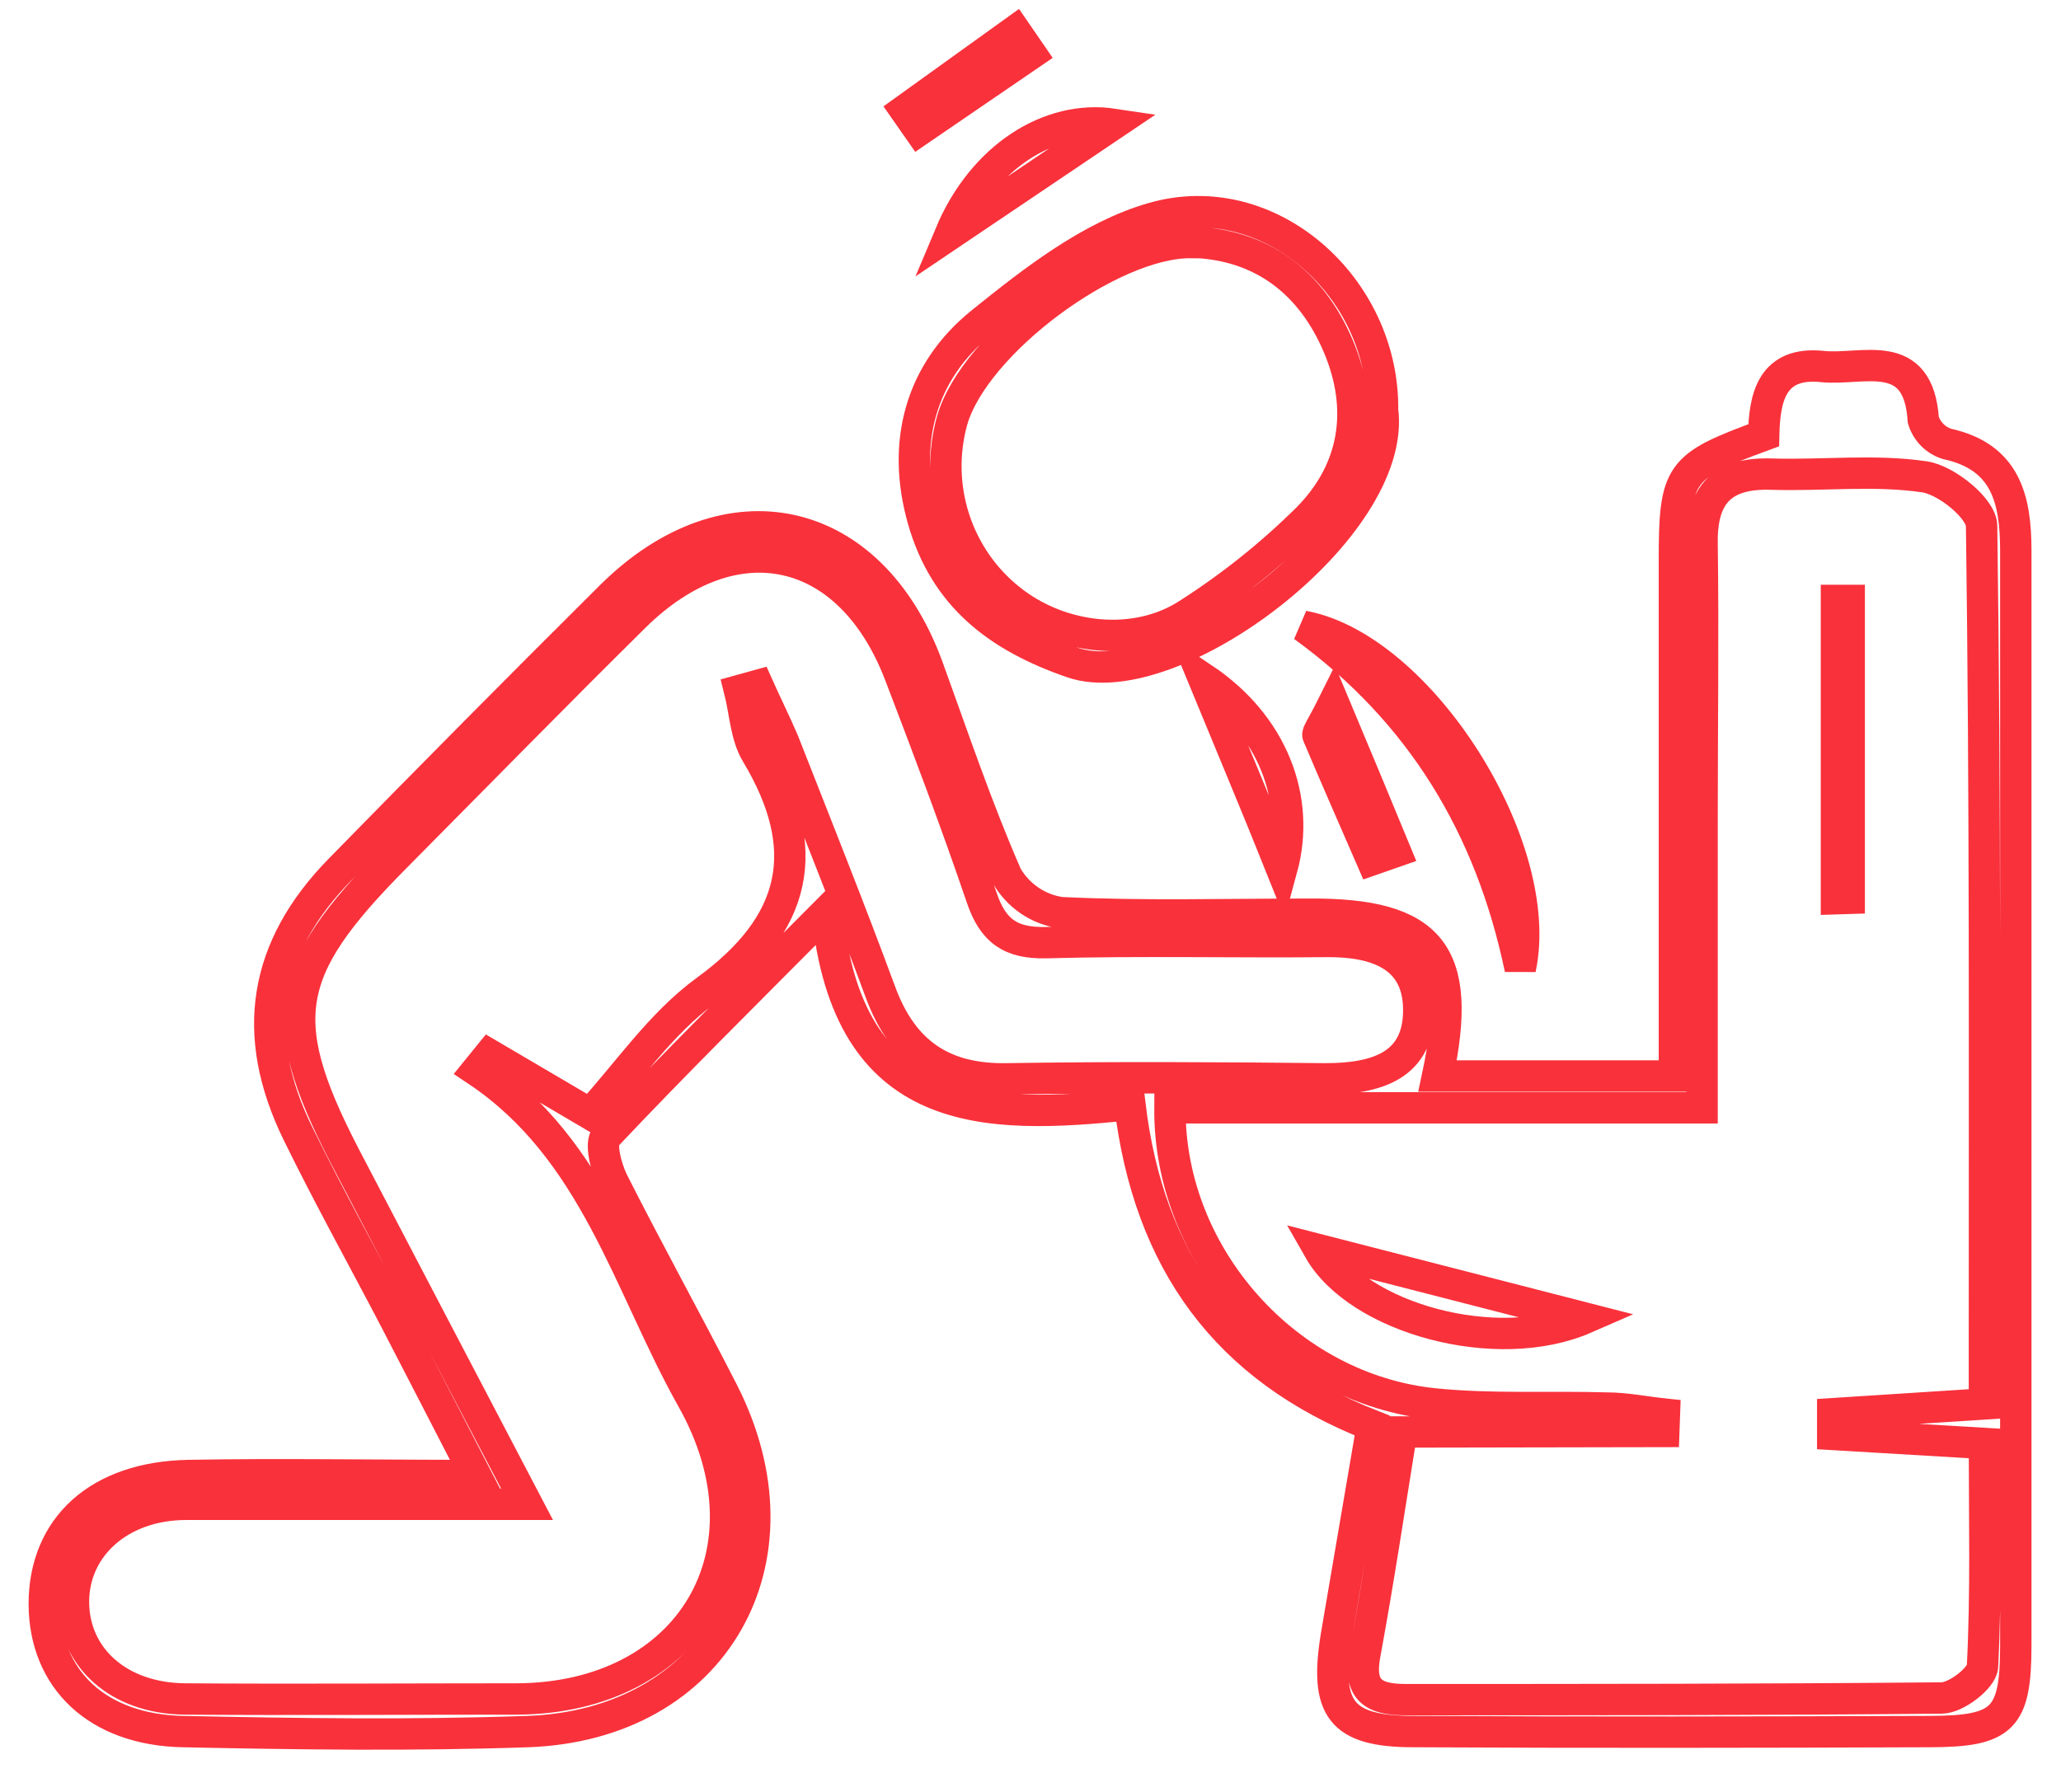
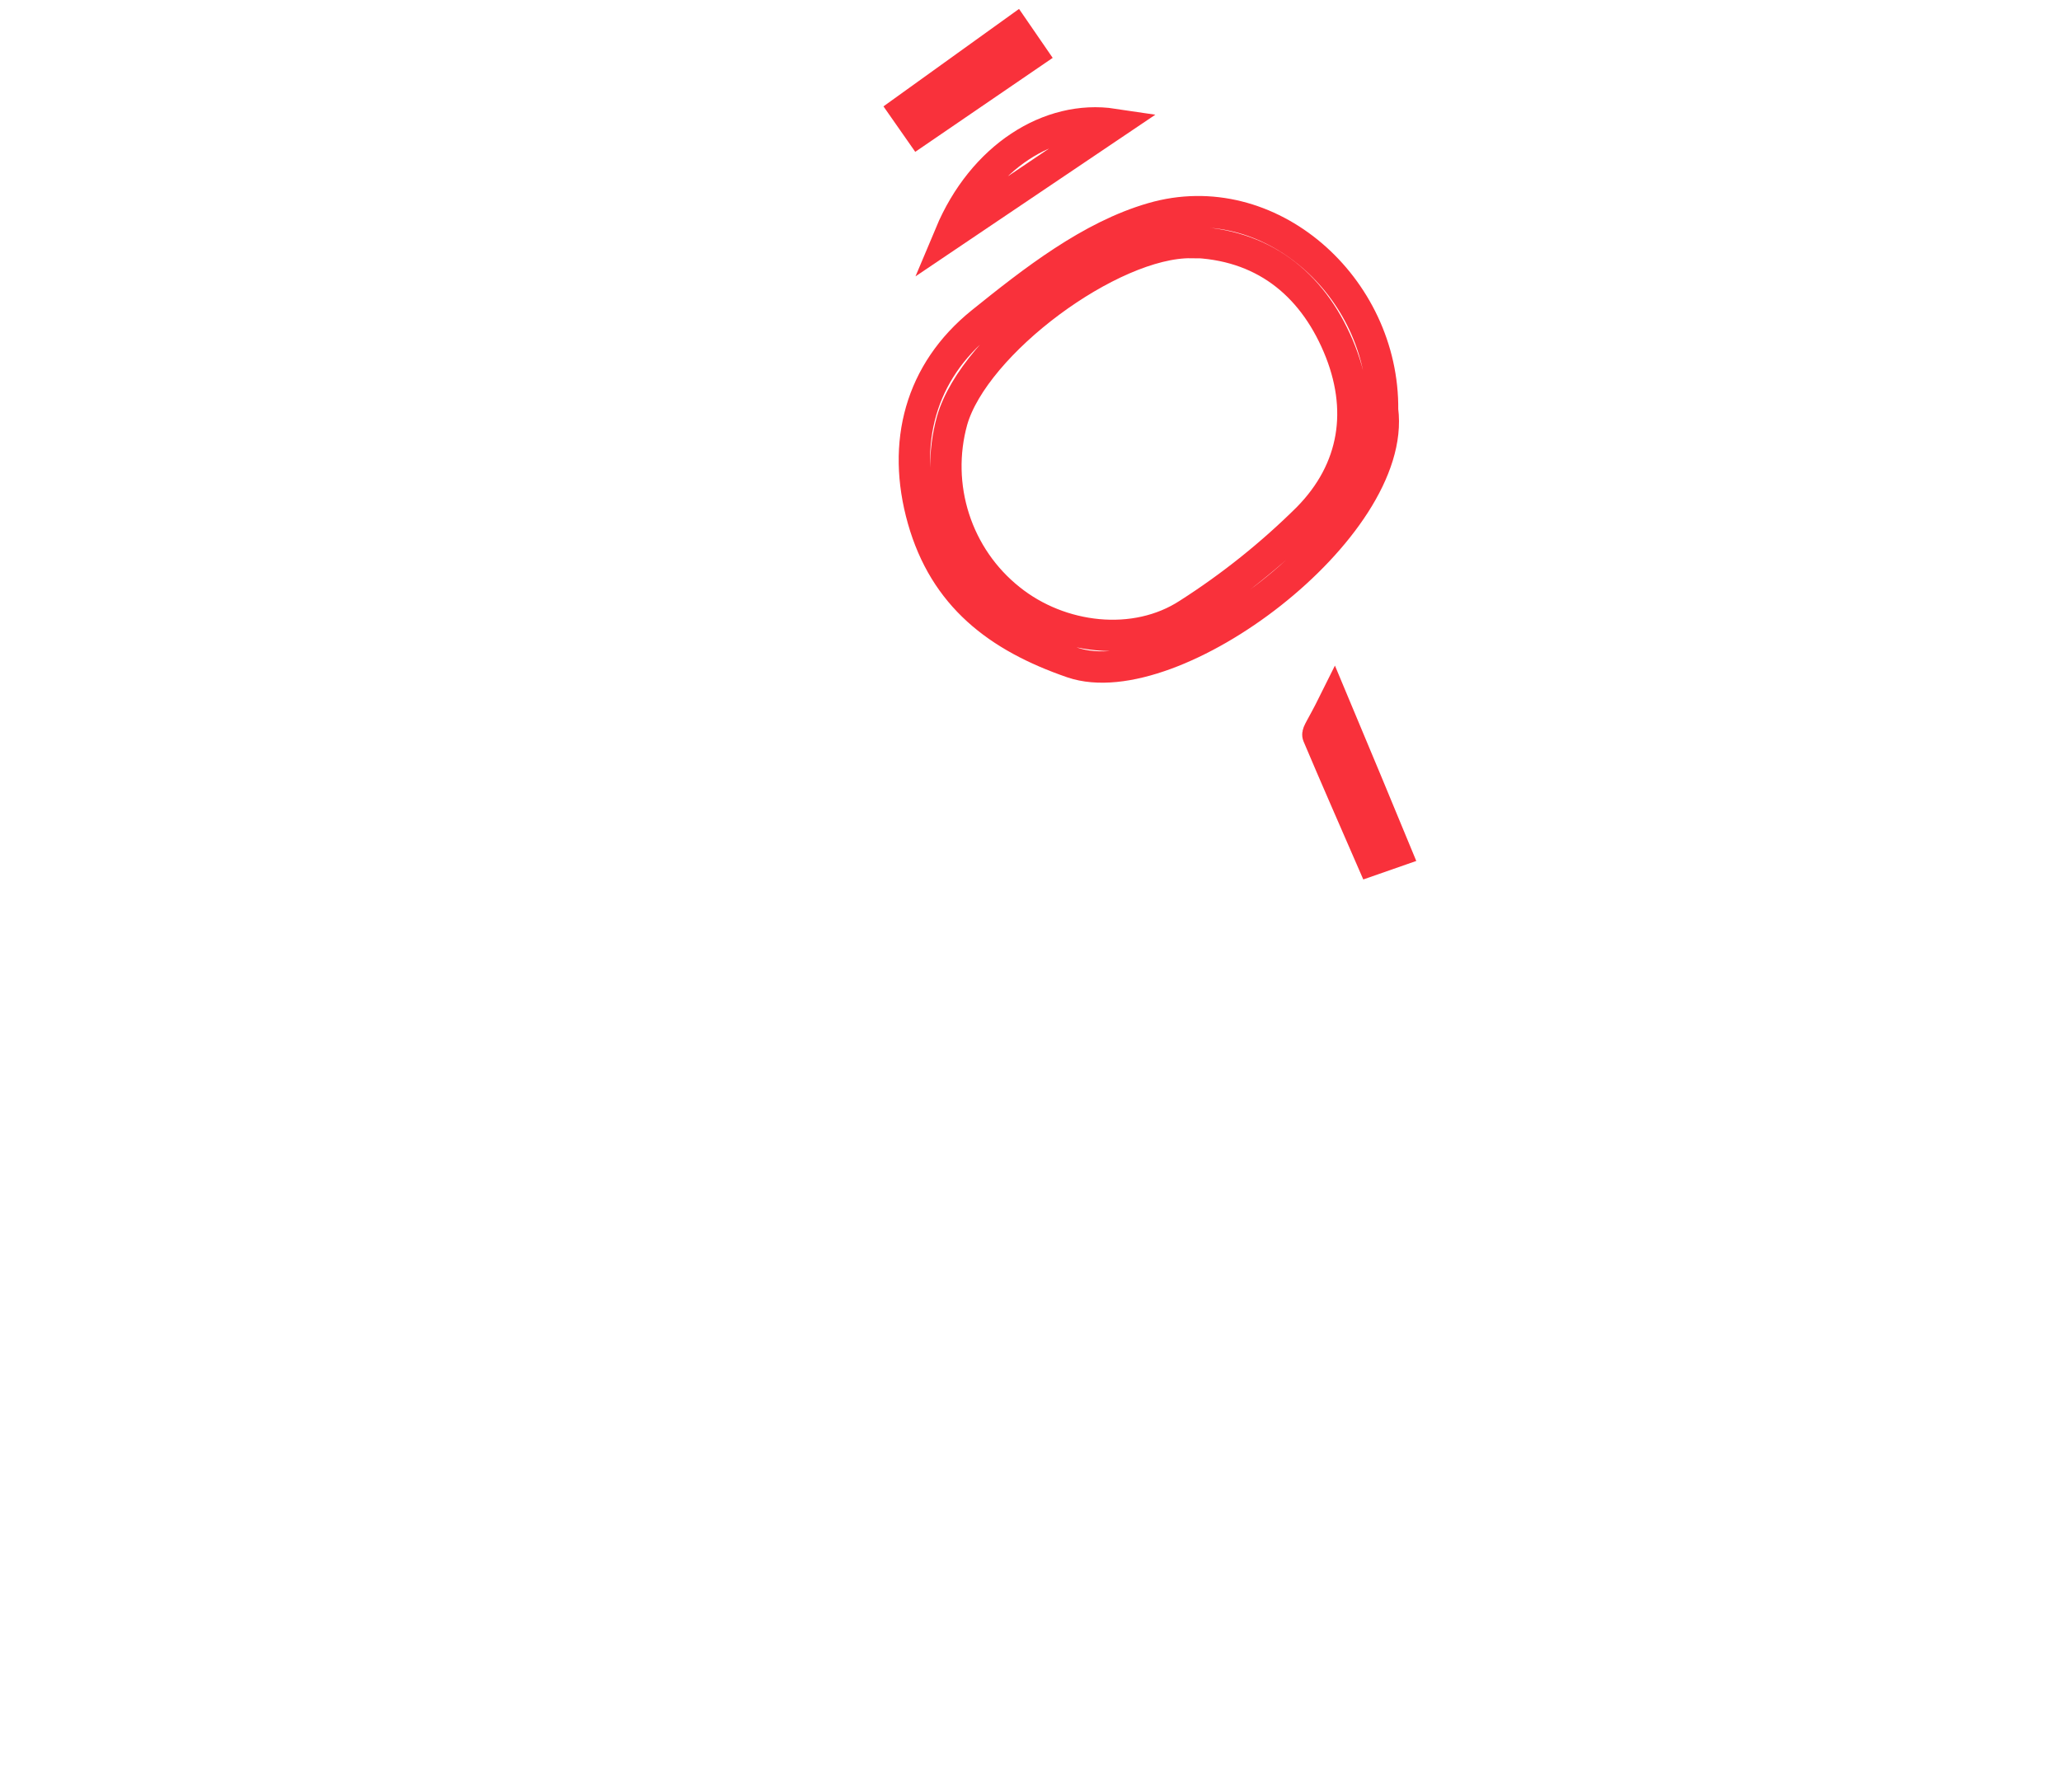
<svg xmlns="http://www.w3.org/2000/svg" width="46" height="40" viewBox="0 0 46 40" fill="none">
-   <path d="M32.086 24.019H37.371V21.87C37.371 18.76 37.371 15.649 37.371 12.536C37.371 10.541 37.471 10.412 39.364 9.717C39.382 8.877 39.541 8.061 40.68 8.182C41.568 8.274 42.819 7.708 42.927 9.375C42.965 9.5 43.034 9.615 43.126 9.708C43.218 9.801 43.332 9.87 43.456 9.909C44.772 10.196 44.991 11.15 44.991 12.297C44.991 20.436 44.991 28.578 44.991 36.724C44.991 38.371 44.706 38.647 43.078 38.653C39.236 38.667 35.389 38.673 31.554 38.653C29.922 38.653 29.56 38.144 29.828 36.509C30.093 34.963 30.355 33.419 30.628 31.822C27.368 30.546 25.639 28.152 25.218 24.657C21.98 24.994 18.922 25.014 18.458 20.347C16.604 22.212 15.041 23.758 13.529 25.361C13.384 25.517 13.529 26.066 13.671 26.361C14.466 27.936 15.323 29.482 16.126 31.052C18.051 34.81 15.958 38.506 11.775 38.653C9.212 38.742 6.649 38.707 4.086 38.653C2.17 38.615 0.997 37.483 0.988 35.81C0.988 34.086 2.204 32.974 4.206 32.937C6.208 32.899 8.264 32.937 10.616 32.937C9.941 31.632 9.394 30.56 8.836 29.488C8.107 28.091 7.341 26.715 6.649 25.301C5.564 23.088 5.889 21.143 7.592 19.407C9.585 17.369 11.604 15.332 13.631 13.317C16.228 10.731 19.432 11.447 20.696 14.864C21.265 16.43 21.801 18.025 22.467 19.548C22.593 19.768 22.767 19.956 22.976 20.099C23.184 20.242 23.422 20.335 23.672 20.372C25.517 20.462 27.373 20.407 29.221 20.407C31.935 20.39 32.67 21.281 32.086 24.019ZM31.283 31.965C30.998 33.738 30.756 35.336 30.463 36.925C30.309 37.742 30.668 37.94 31.377 37.94C35.364 37.94 39.35 37.94 43.337 37.903C43.658 37.903 44.236 37.457 44.248 37.199C44.333 35.543 44.291 33.882 44.291 32.221L40.905 32.02V31.557L44.291 31.339V29.847C44.291 23.812 44.311 17.777 44.228 11.742C44.228 11.352 43.442 10.717 42.958 10.645C41.842 10.478 40.68 10.619 39.541 10.584C38.462 10.547 37.975 11.015 37.989 12.116C38.017 14.177 37.989 16.234 37.989 18.295V24.729H26.112C26.086 28.057 28.749 31.011 32.018 31.339C33.288 31.468 34.581 31.393 35.856 31.431C36.289 31.431 36.711 31.52 37.149 31.566L37.135 31.954L31.283 31.965ZM11.763 33.58C8.978 33.58 6.567 33.58 4.155 33.58C2.685 33.58 1.64 34.523 1.64 35.756C1.64 36.989 2.64 37.914 4.132 37.925C6.598 37.943 9.067 37.925 11.536 37.925C15.405 37.908 17.376 34.638 15.442 31.215C14.019 28.678 13.29 25.663 10.641 23.896L10.926 23.545L13.17 24.864C13.996 23.965 14.739 22.853 15.756 22.111C17.8 20.625 18.165 18.95 16.88 16.815C16.644 16.418 16.627 15.884 16.507 15.412L16.912 15.3C17.097 15.714 17.299 16.119 17.481 16.542C18.213 18.407 18.962 20.278 19.651 22.146C20.146 23.491 21.041 24.105 22.462 24.082C24.834 24.045 27.206 24.057 29.58 24.082C30.719 24.082 31.69 23.795 31.665 22.502C31.642 21.318 30.688 21.008 29.623 21.016C27.536 21.036 25.446 20.985 23.358 21.042C22.555 21.062 22.163 20.784 21.909 20.033C21.34 18.361 20.716 16.708 20.084 15.059C18.968 12.145 16.382 11.576 14.164 13.76C12.367 15.536 10.601 17.341 8.822 19.134C6.259 21.72 6.102 22.807 7.834 26.071C9.087 28.465 10.337 30.862 11.763 33.58Z" stroke="#F9313B" stroke-width="0.7" />
  <path d="M30.858 9.15C31.2 11.782 26.185 15.558 23.933 14.788C22.264 14.213 21.085 13.302 20.601 11.595C20.117 9.888 20.541 8.302 21.905 7.201C23.064 6.267 24.34 5.27 25.724 4.871C28.326 4.115 30.889 6.405 30.858 9.15ZM26.587 5.414C24.798 5.394 21.746 7.655 21.25 9.388C21.051 10.107 21.067 10.869 21.296 11.579C21.525 12.289 21.957 12.915 22.537 13.377C23.657 14.279 25.337 14.478 26.524 13.702C27.485 13.088 28.378 12.373 29.189 11.569C30.254 10.489 30.465 9.127 29.867 7.721C29.269 6.316 28.17 5.448 26.578 5.405L26.587 5.414Z" stroke="#F9313B" stroke-width="0.7" />
-   <path d="M29.09 13.98C31.695 14.463 34.514 18.903 33.931 21.625C33.267 18.444 31.707 15.88 29.09 13.98Z" stroke="#F9313B" stroke-width="0.7" />
-   <path d="M26.863 15.15C28.387 16.174 29.042 17.811 28.609 19.398C28.042 17.981 27.501 16.699 26.863 15.15Z" stroke="#F9313B" stroke-width="0.7" />
  <path d="M21.209 5.224C21.932 3.5 23.427 2.56 24.845 2.773L21.209 5.224Z" stroke="#F9313B" stroke-width="0.7" />
  <path d="M30.619 19.194C30.217 18.268 29.81 17.346 29.417 16.415C29.395 16.36 29.491 16.254 29.767 15.699C30.317 17.015 30.73 17.998 31.146 19.01L30.619 19.194Z" stroke="#F9313B" stroke-width="0.7" />
  <path d="M23.008 1.201L20.516 2.905L20.203 2.457L22.658 0.692L23.008 1.201Z" stroke="#F9313B" stroke-width="0.7" />
-   <path d="M35.379 29.424C33.402 30.287 30.31 29.424 29.441 27.898L35.379 29.424Z" stroke="#F9313B" stroke-width="0.7" />
-   <path d="M40.988 20.062V13.403H41.273V20.053L40.988 20.062Z" stroke="#F9313B" stroke-width="0.7" />
</svg>